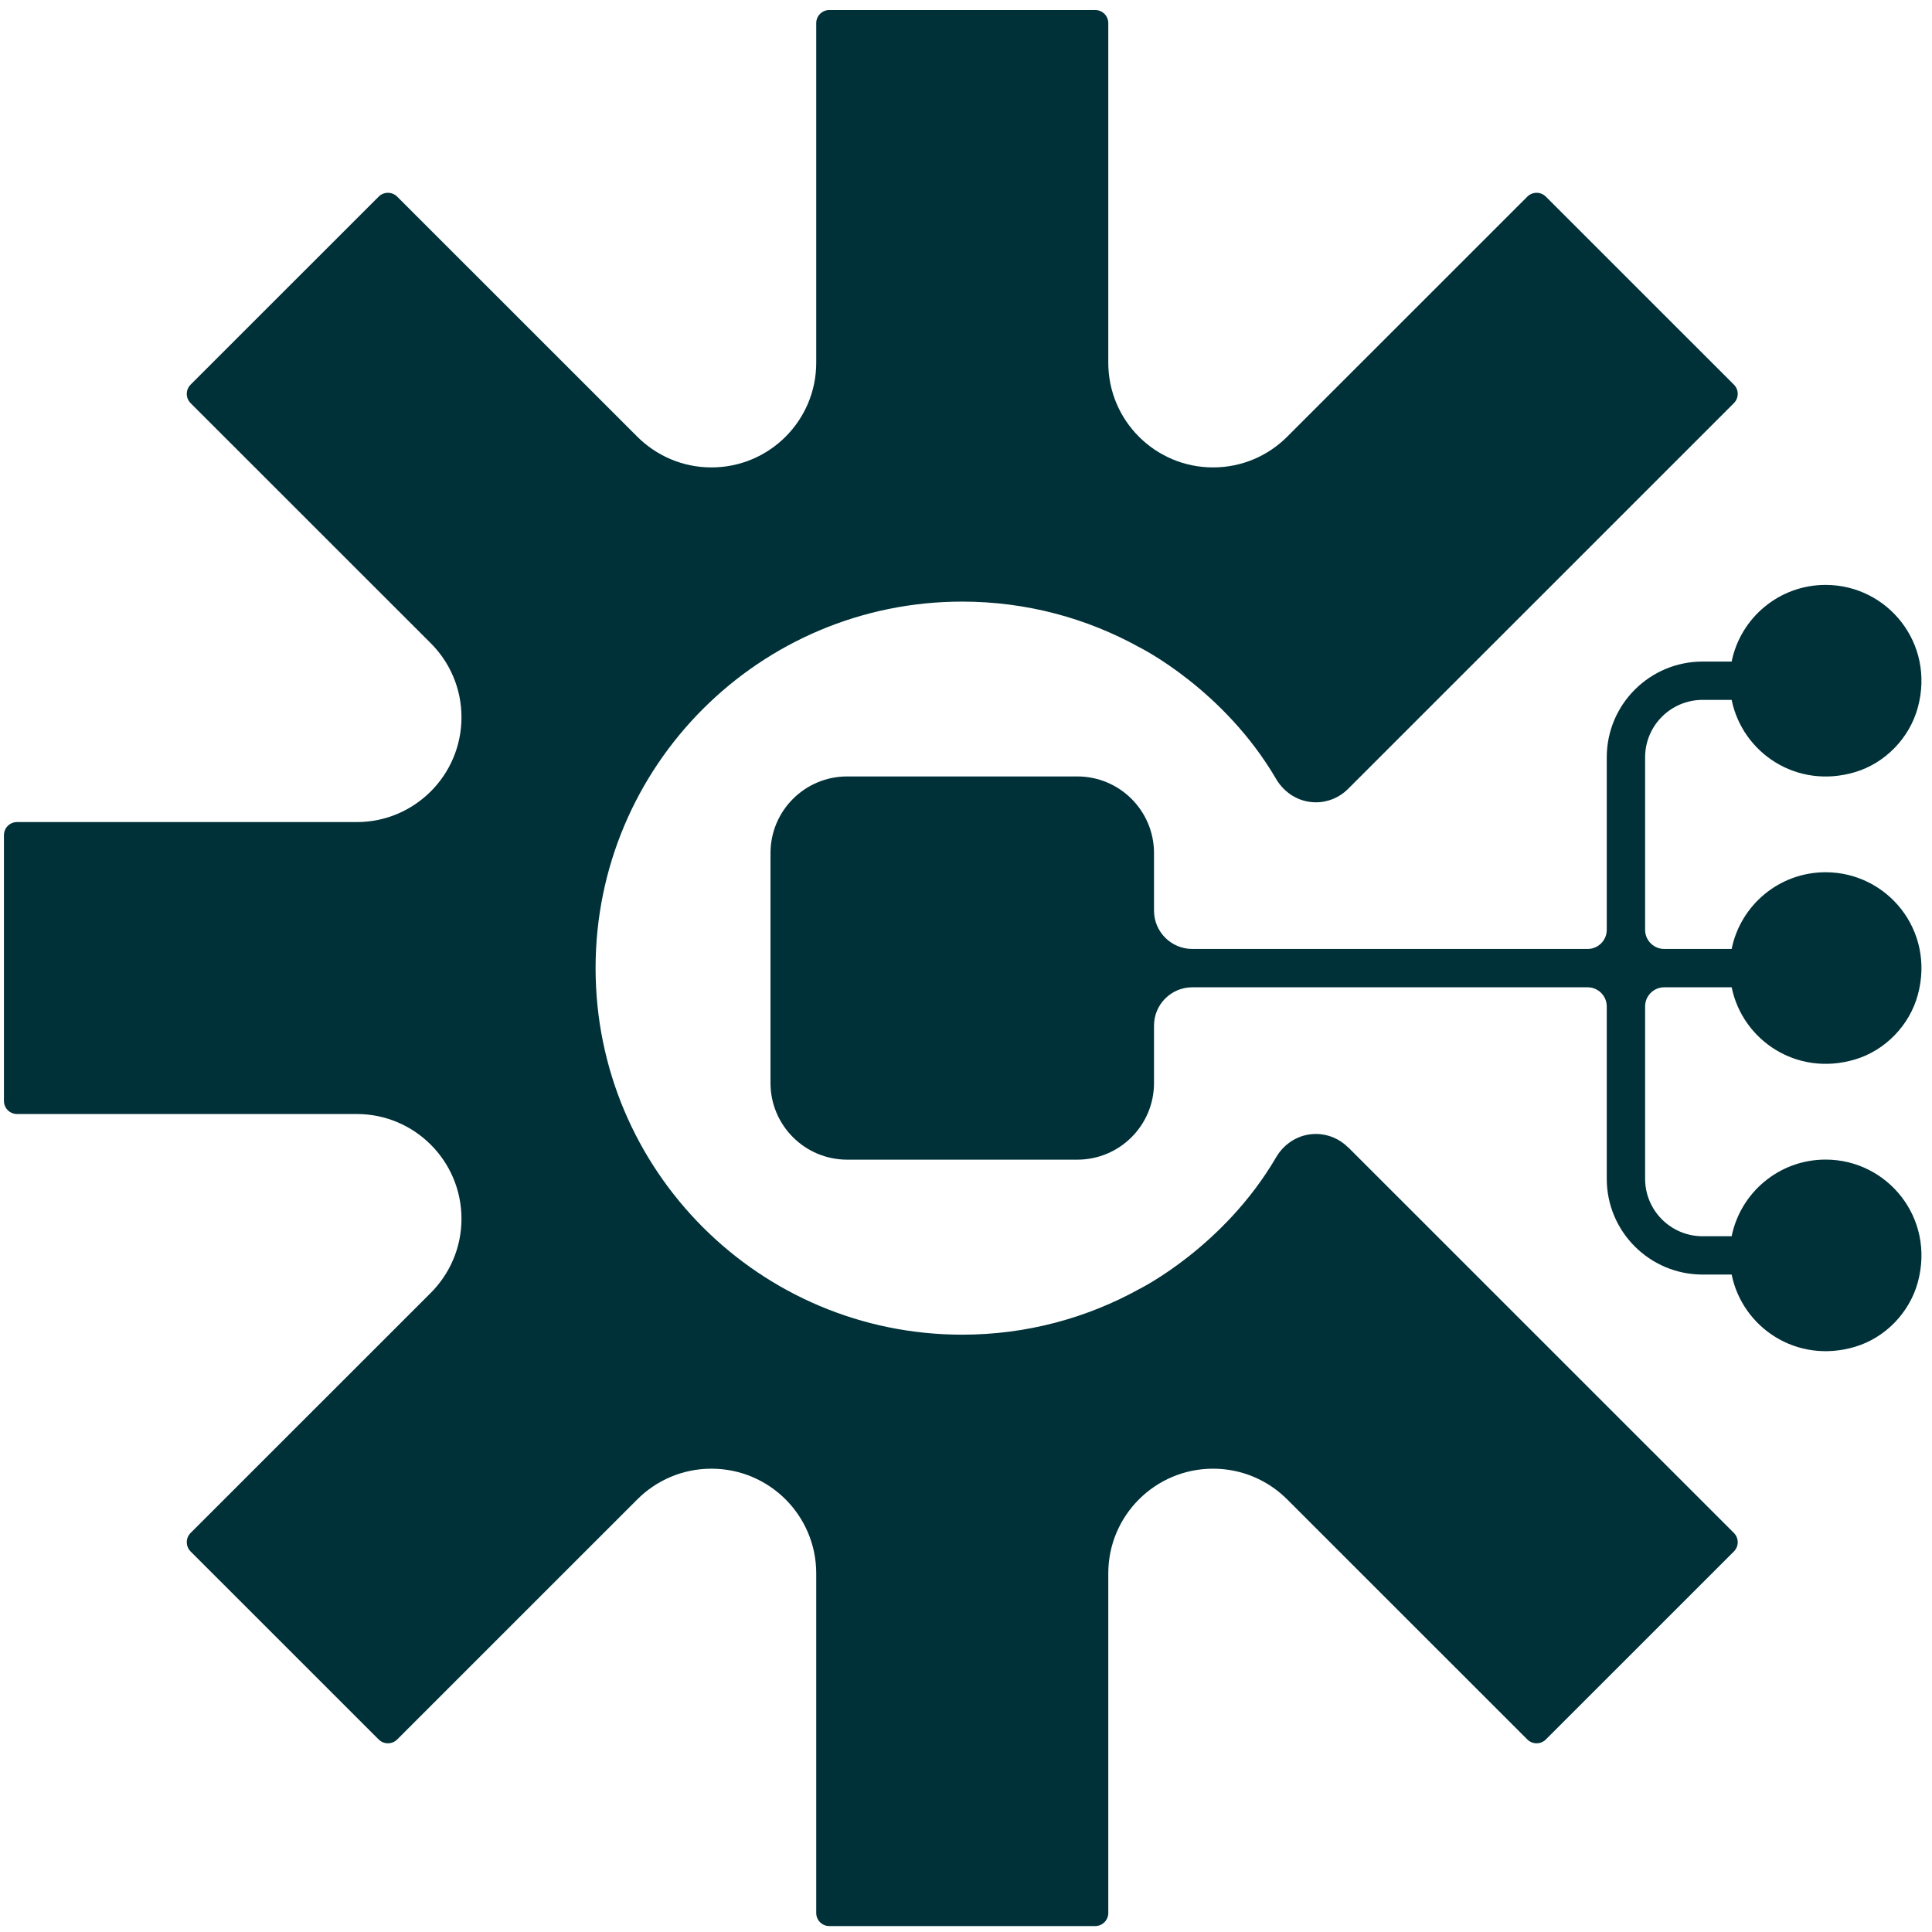
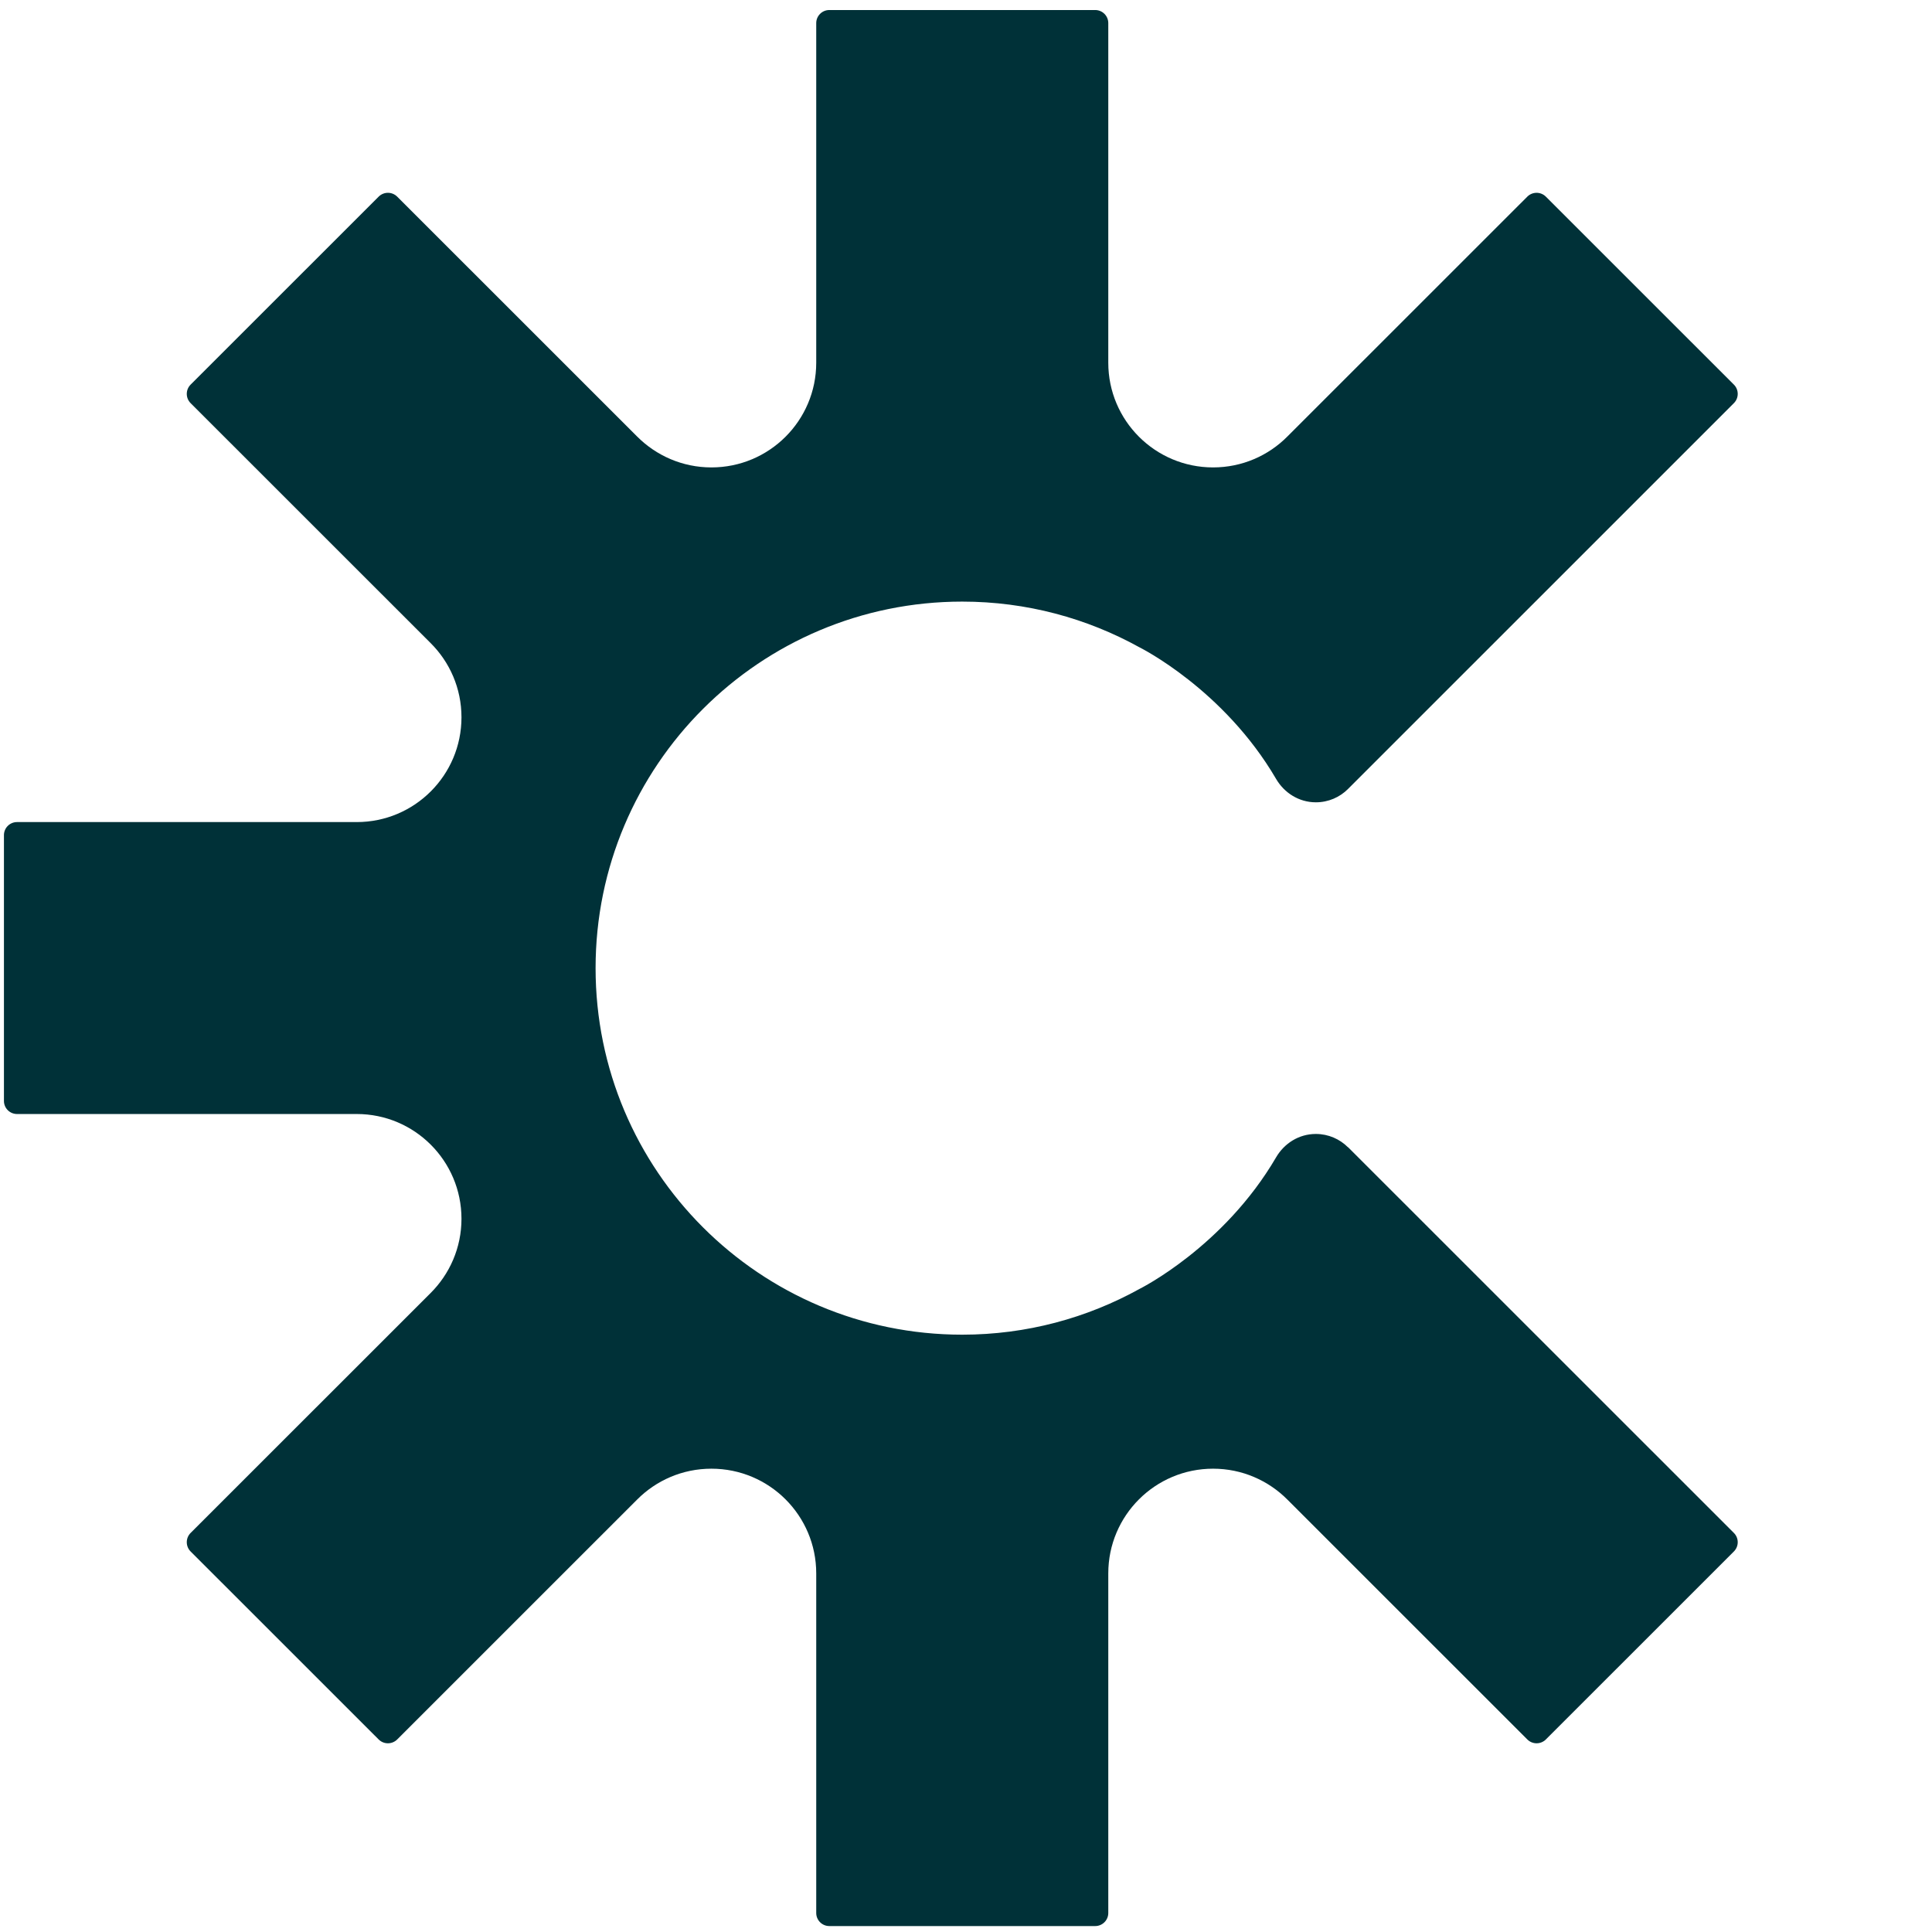
<svg xmlns="http://www.w3.org/2000/svg" width="121" height="121" viewBox="0 0 121 121" fill="none">
  <path d="M84.426 71.856C83.911 71.341 83.198 71.019 82.411 71.019C81.342 71.019 80.428 71.616 79.923 72.48C76.645 78.093 71.408 80.704 71.373 80.721C68.08 82.545 64.297 83.59 60.264 83.59C47.581 83.59 37.301 73.313 37.301 60.633C37.301 47.954 47.581 37.678 60.264 37.678C64.293 37.678 68.08 38.722 71.373 40.546C71.408 40.563 76.645 43.174 79.923 48.787C80.428 49.648 81.342 50.248 82.411 50.248C83.198 50.248 83.911 49.93 84.426 49.412L108.592 25.249C108.913 24.928 108.913 24.409 108.592 24.088L96.816 12.316C96.495 11.995 95.976 11.995 95.655 12.316L80.632 27.334C79.443 28.534 77.795 29.274 75.975 29.274C72.35 29.274 69.411 26.339 69.411 22.716V1.447C69.411 0.995 69.044 0.628 68.592 0.628H51.939C51.487 0.628 51.12 0.995 51.12 1.447V22.716C51.12 26.339 48.181 29.274 44.556 29.274C42.735 29.274 41.087 28.53 39.898 27.334L24.876 12.316C24.554 11.995 24.036 11.995 23.715 12.316L11.938 24.088C11.618 24.409 11.618 24.928 11.938 25.249L26.961 40.267C28.161 41.456 28.902 43.103 28.902 44.924C28.902 48.547 25.966 51.486 22.342 51.486H1.066C0.614 51.486 0.247 51.852 0.247 52.304V68.952C0.247 69.404 0.614 69.77 1.066 69.77H22.342C25.966 69.77 28.902 72.709 28.902 76.332C28.902 78.153 28.157 79.801 26.961 80.99L11.938 96.007C11.618 96.328 11.618 96.847 11.938 97.168L23.715 108.941C24.036 109.261 24.554 109.261 24.876 108.941L39.898 93.922C41.087 92.723 42.735 91.983 44.556 91.983C48.181 91.983 51.12 94.917 51.12 98.541V119.81C51.12 120.261 51.487 120.628 51.939 120.628H68.592C69.044 120.628 69.411 120.261 69.411 119.81V98.541C69.411 94.917 72.35 91.983 75.975 91.983C77.795 91.983 79.443 92.726 80.632 93.922L95.655 108.941C95.976 109.261 96.495 109.261 96.816 108.941L108.592 97.168C108.913 96.847 108.913 96.328 108.592 96.007L84.426 71.846V71.856Z" fill="#003138" />
-   <path d="M108.453 61.833C109.126 65.132 112.508 67.447 116.178 66.354C118.073 65.789 119.594 64.215 120.112 62.308C121.209 58.273 118.199 54.628 114.336 54.628C111.429 54.628 109.007 56.692 108.452 59.433H104.233C103.569 59.433 103.032 58.895 103.032 58.233V47.433C103.032 45.444 104.645 43.833 106.635 43.833H108.452C109.124 47.133 112.506 49.451 116.176 48.359C118.072 47.795 119.593 46.219 120.112 44.313C121.209 40.277 118.199 36.632 114.336 36.632C111.431 36.632 109.008 38.694 108.452 41.433H106.635C103.318 41.433 100.63 44.119 100.63 47.433V58.233C100.63 58.895 100.092 59.433 99.429 59.433H74.676C73.35 59.433 72.275 58.358 72.275 57.032V53.428C72.275 50.777 70.124 48.628 67.471 48.628H53.06C50.407 48.628 48.256 50.777 48.256 53.428V67.828C48.256 70.479 50.407 72.629 53.06 72.629H67.471C70.124 72.629 72.275 70.479 72.275 67.828V64.233C72.275 62.907 73.35 61.833 74.676 61.833H99.429C100.092 61.833 100.63 62.37 100.63 63.032V73.825C100.63 77.138 103.318 79.825 106.635 79.825H108.452C109.123 83.125 112.505 85.442 116.175 84.351C118.071 83.787 119.593 82.213 120.112 80.306C121.21 76.27 118.199 72.624 114.336 72.624C111.431 72.624 109.008 74.686 108.452 77.425H106.635C104.645 77.425 103.032 75.813 103.032 73.825V63.032C103.032 62.37 103.569 61.833 104.233 61.833H108.453Z" fill="#003138" />
</svg>